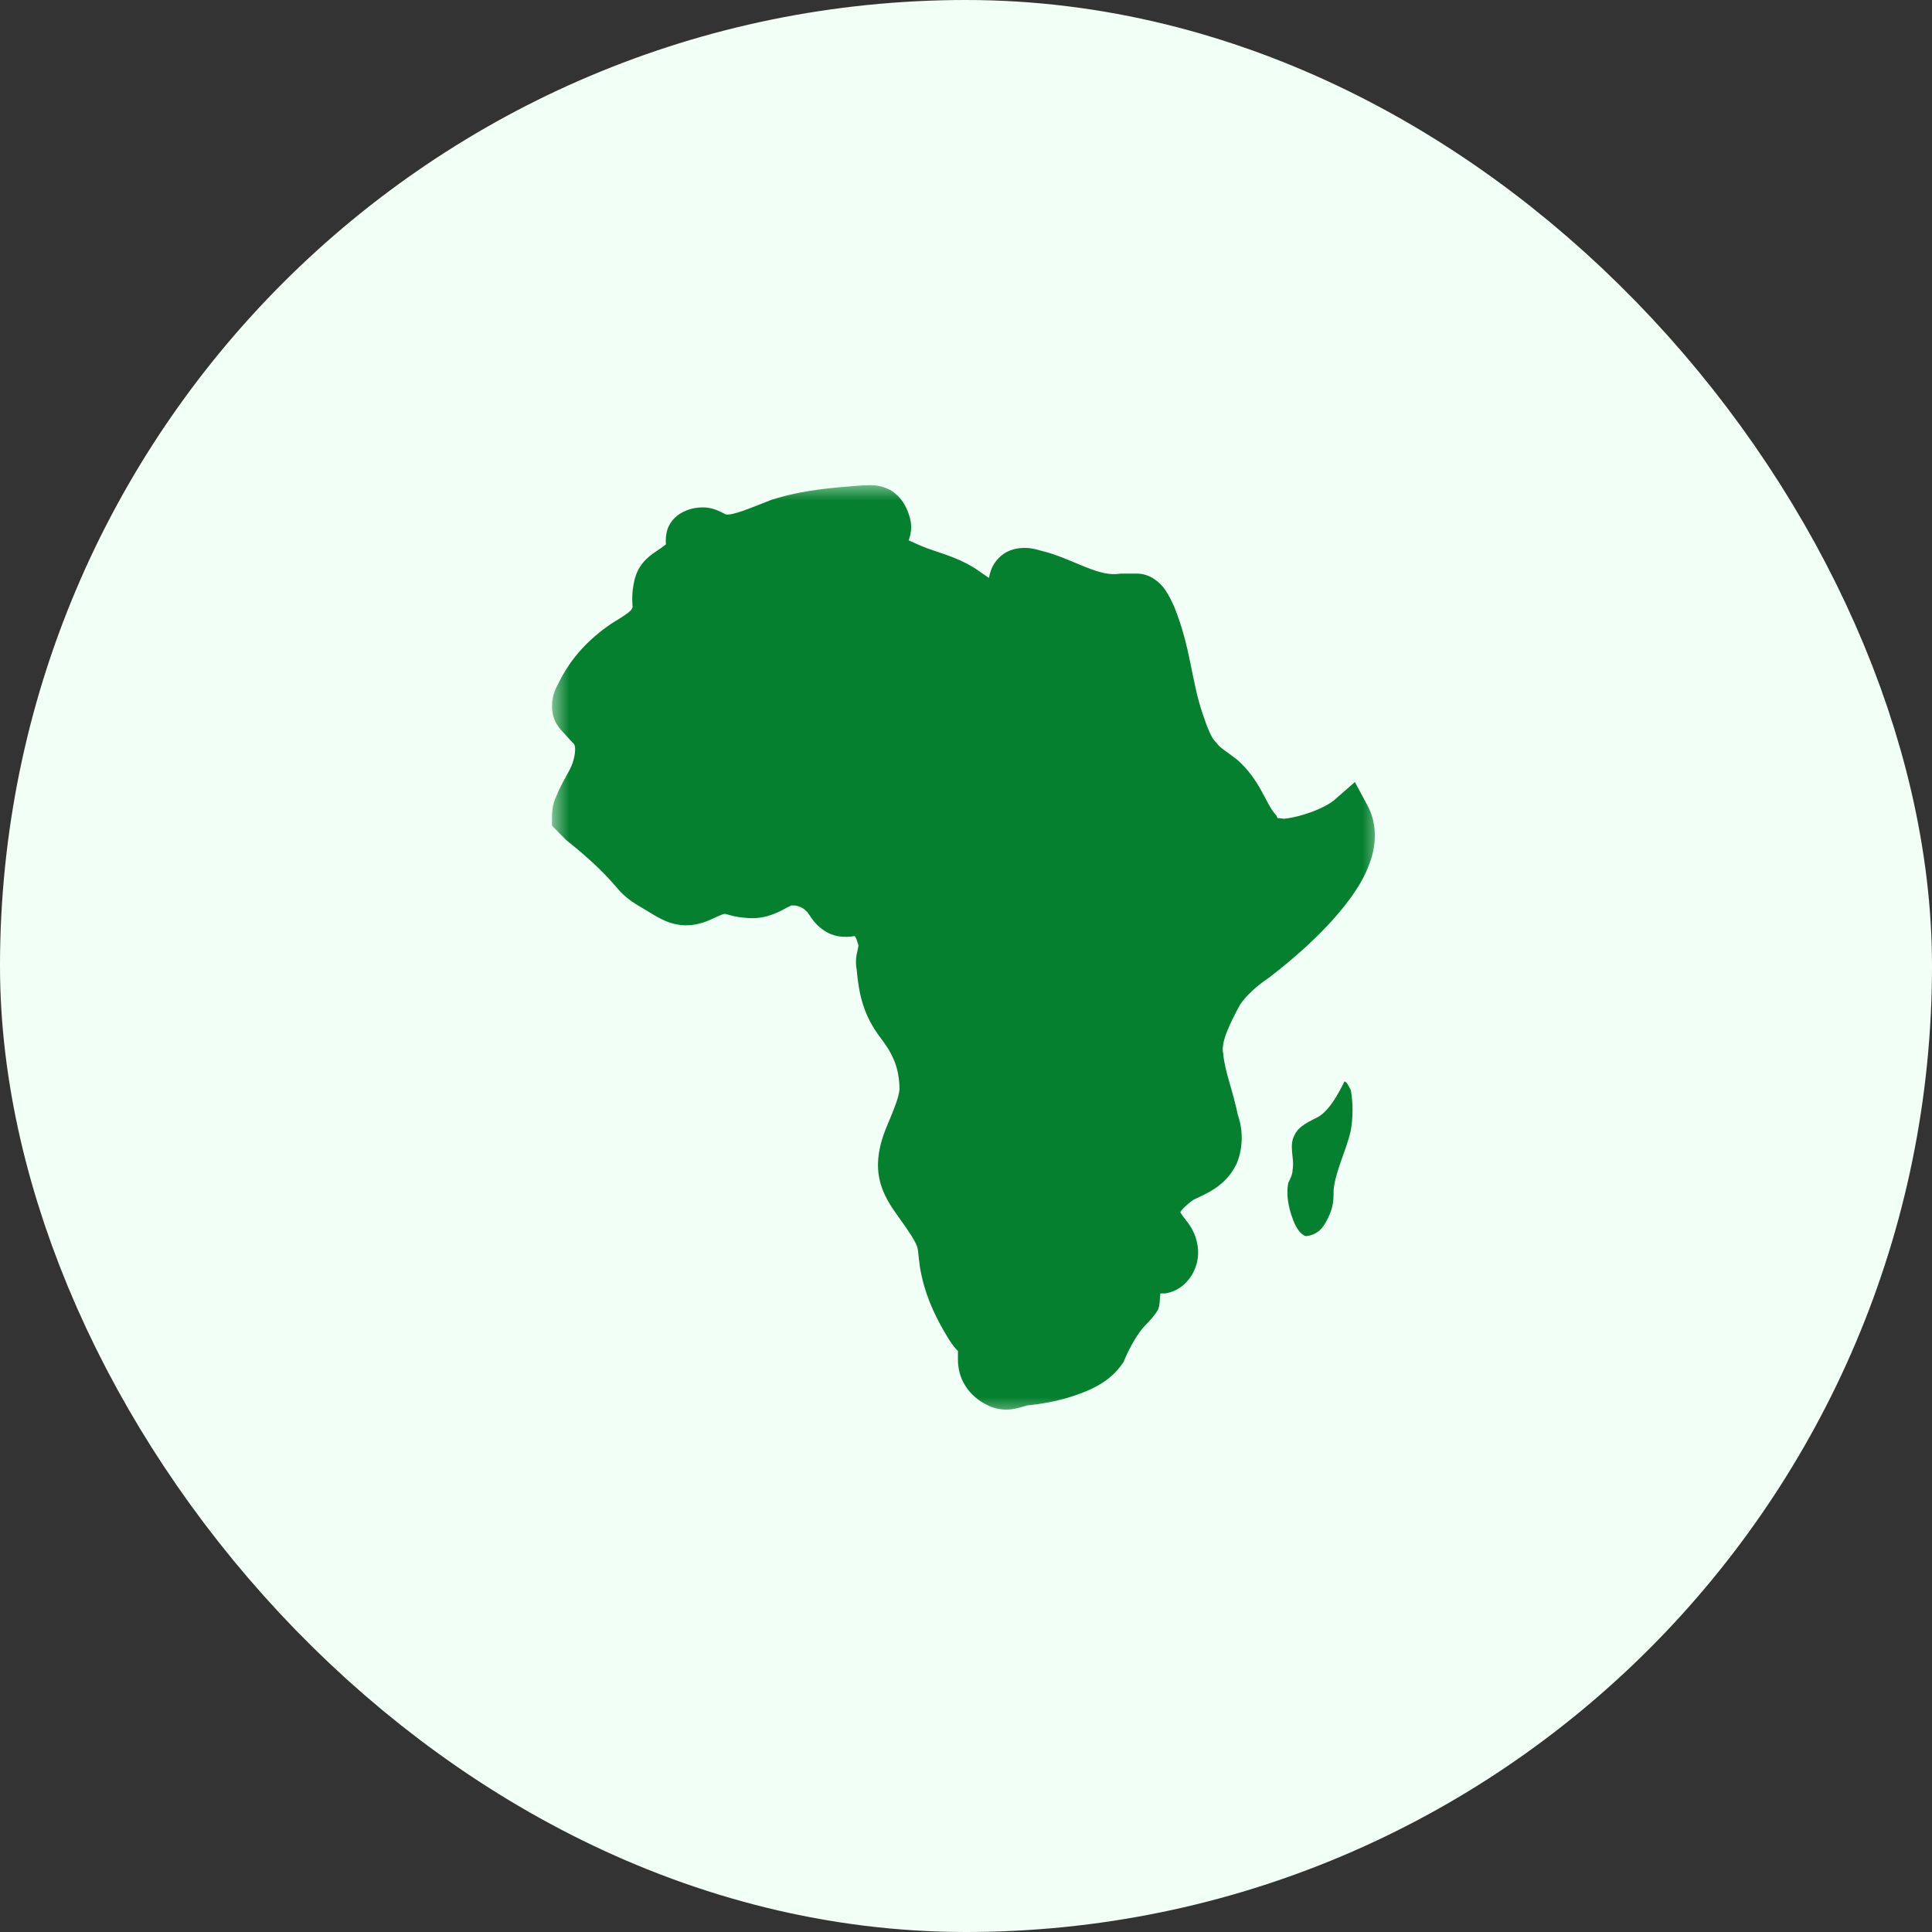
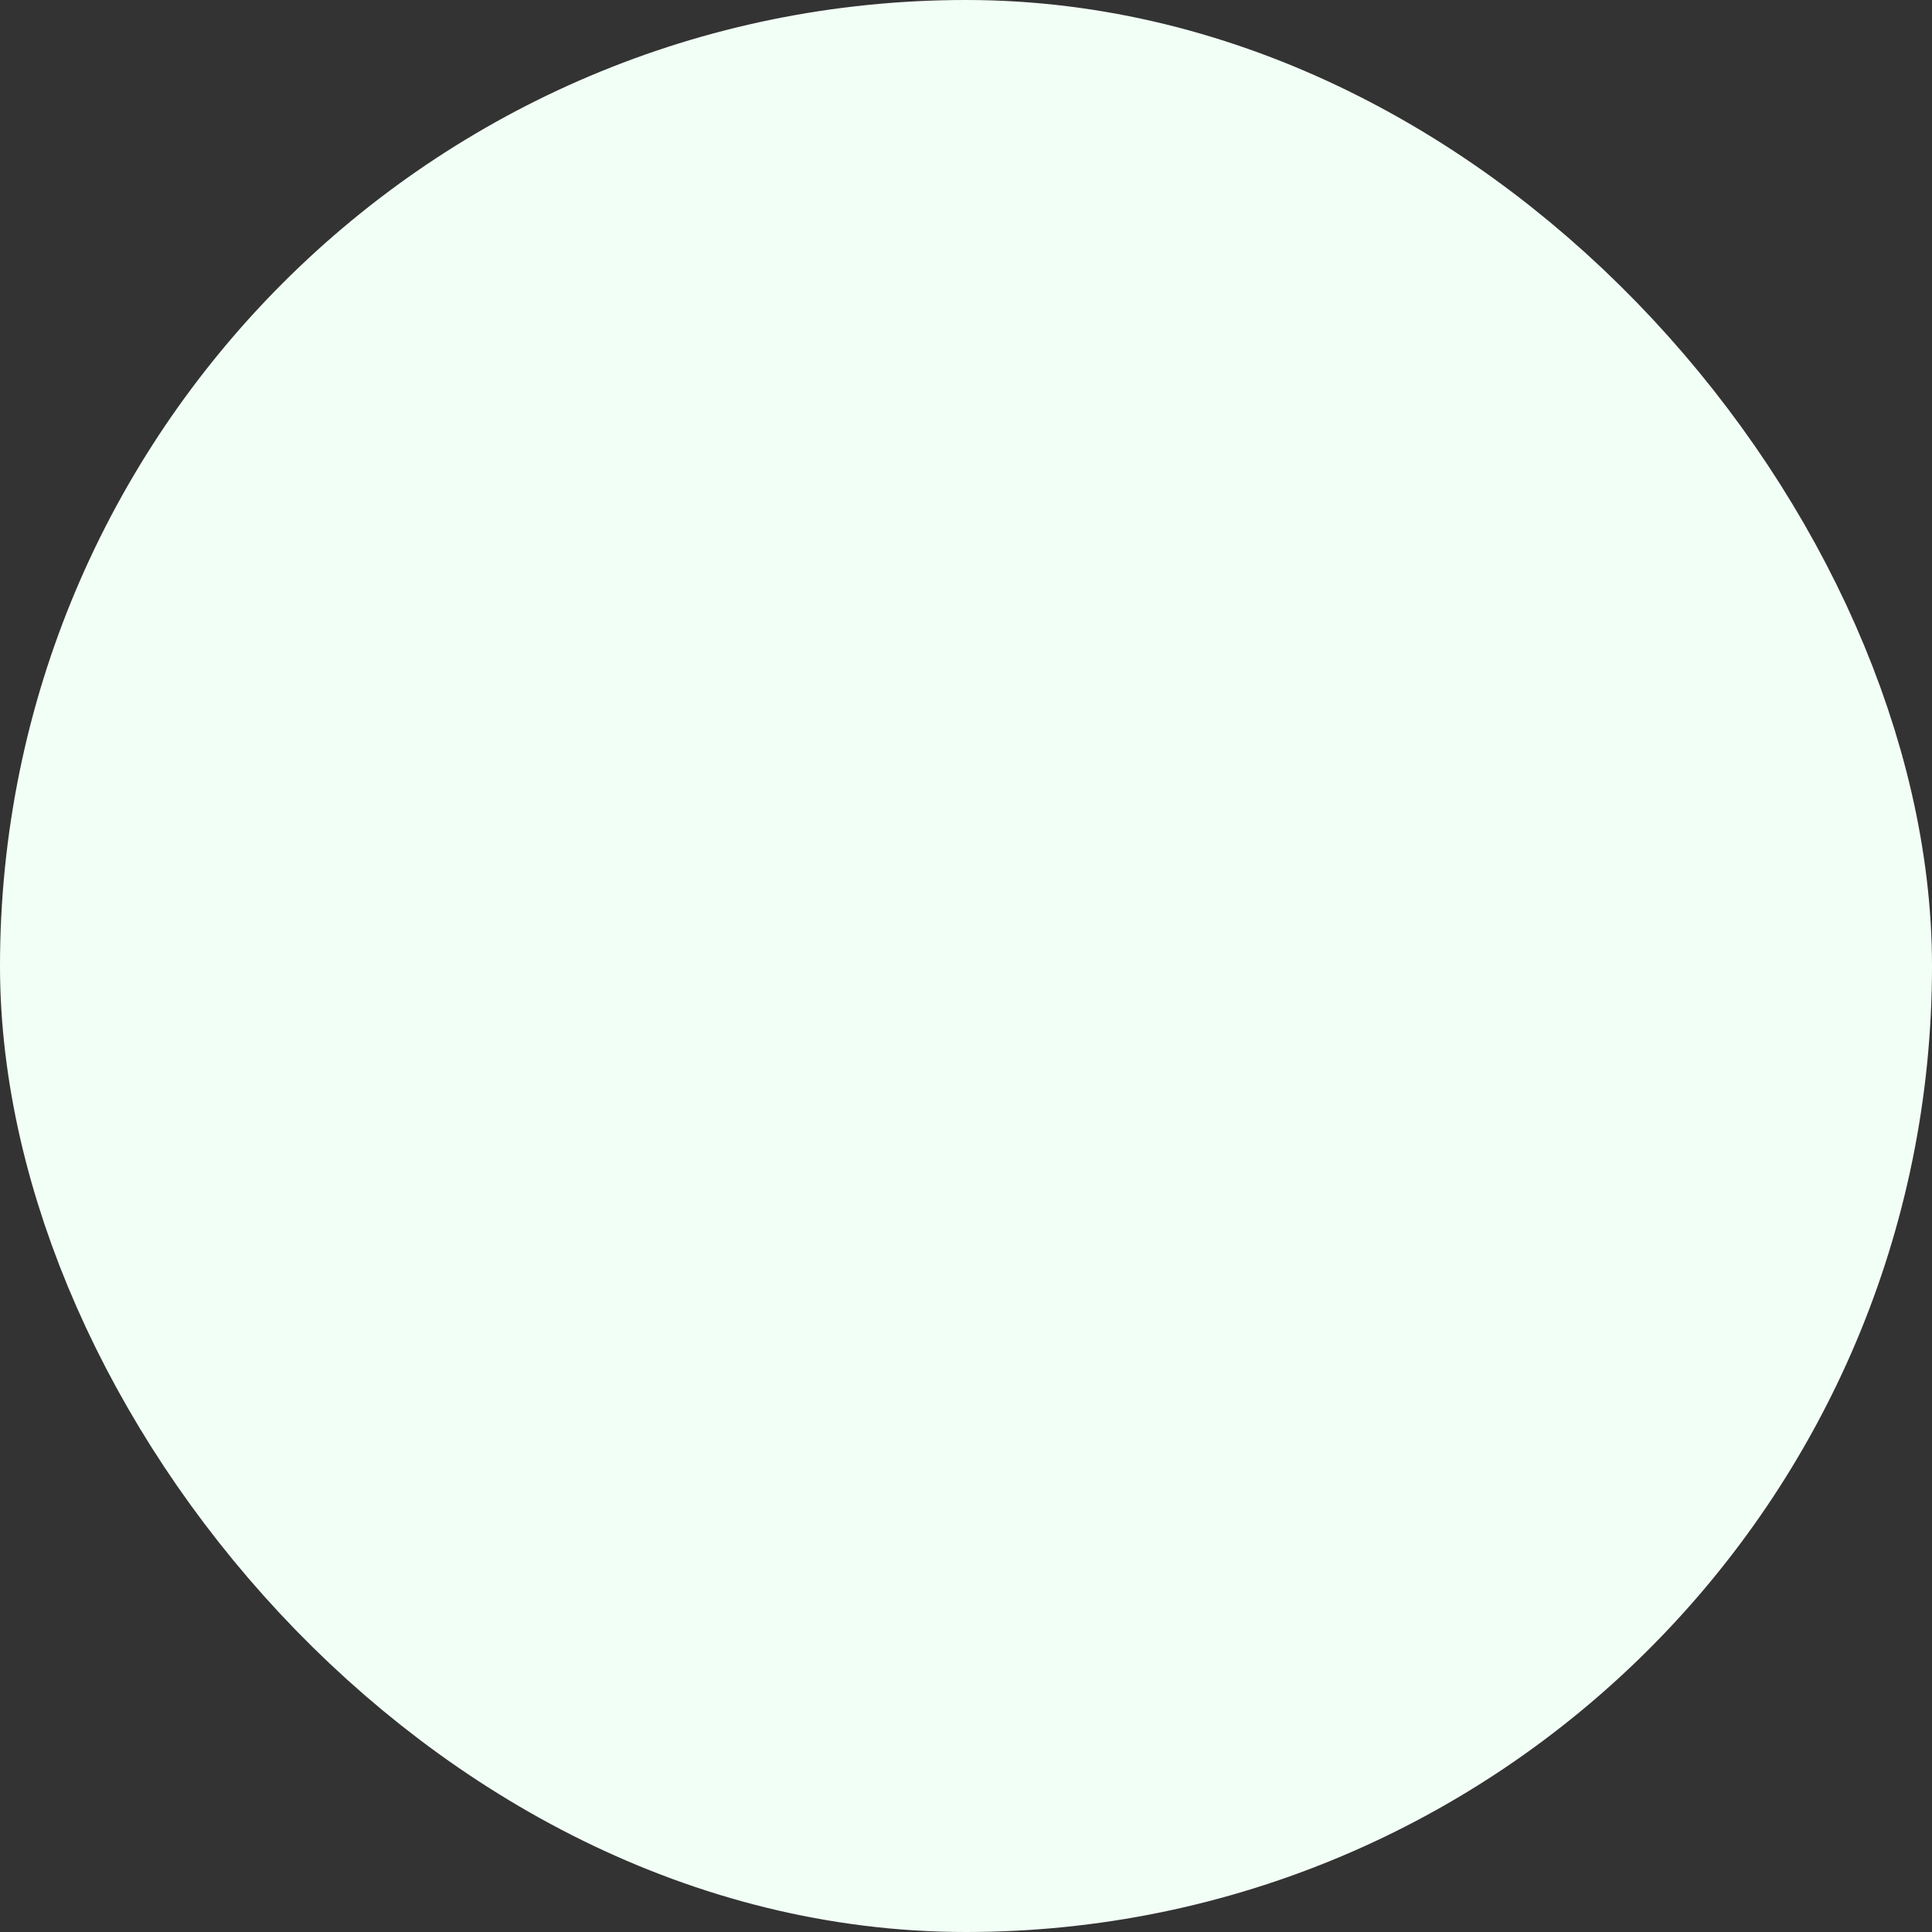
<svg xmlns="http://www.w3.org/2000/svg" width="56" height="56" viewBox="0 0 56 56" fill="none">
  <rect x="0" y="0" width="56" height="56" fill="#333333" stroke="none" />
  <rect x="4" y="4" width="48" height="48" rx="24" fill="#F2FFF6" />
  <rect x="4" y="4" width="48" height="48" rx="24" stroke="#F2FFF6" stroke-width="8" />
  <mask id="mask0_4_300" style="mask-type:luminance" maskUnits="userSpaceOnUse" x="16" y="14" width="24" height="28">
-     <path d="M16 14H40V41.091H16V14Z" fill="white" />
-   </mask>
+     </mask>
  <g mask="url(#mask0_4_300)">
    <path d="M25.349 14.068C25.228 14.054 25.138 14.068 25.075 14.068H25.031C24.152 14.132 23.285 14.197 22.386 14.48L22.368 14.484L22.352 14.492C21.762 14.718 21.248 14.949 21.036 14.91C21.01 14.897 20.989 14.888 20.911 14.847C20.804 14.793 20.613 14.707 20.382 14.707C20.217 14.707 20.053 14.73 19.883 14.802C19.711 14.873 19.508 14.999 19.384 15.252C19.297 15.428 19.288 15.672 19.305 15.792C19.308 15.762 19.315 15.775 19.137 15.902C18.938 16.045 18.55 16.237 18.401 16.771V16.782L18.395 16.793C18.284 17.258 18.342 17.557 18.336 17.607C18.303 17.719 18.117 17.832 17.744 18.062L17.718 18.078C17.093 18.505 16.555 19.049 16.191 19.797C16.127 19.925 16 20.125 16 20.467C16 20.915 16.233 21.127 16.372 21.279C16.511 21.433 16.633 21.567 16.606 21.528L16.621 21.55L16.639 21.57C16.68 21.622 16.695 21.818 16.596 22.12C16.518 22.355 16.3 22.646 16.127 23.073C15.997 23.347 16 23.605 16 23.667V23.932L16.399 24.34L16.43 24.365C16.976 24.8 17.442 25.22 17.844 25.688L17.829 25.667C18.148 26.078 18.473 26.228 18.742 26.392C19.088 26.604 19.547 26.923 20.19 26.789C20.464 26.735 20.652 26.627 20.794 26.565C20.936 26.5 21.017 26.485 21.007 26.485C20.963 26.485 21.038 26.49 21.147 26.523C21.241 26.55 21.385 26.588 21.564 26.598C22.252 26.698 22.728 26.33 22.931 26.248C22.911 26.252 23.006 26.233 23.106 26.258C23.205 26.282 23.305 26.345 23.317 26.36L23.364 26.406L23.413 26.44C23.373 26.413 23.395 26.422 23.458 26.517C23.52 26.61 23.627 26.785 23.835 26.935C24.145 27.167 24.47 27.182 24.773 27.132C24.787 27.152 24.791 27.15 24.801 27.17C24.865 27.298 24.887 27.465 24.887 27.381C24.887 27.403 24.876 27.453 24.85 27.581C24.823 27.688 24.787 27.877 24.831 28.104C24.895 28.813 25.023 29.422 25.519 30.077C25.899 30.572 26.065 30.968 26.073 31.576C26.048 31.81 25.937 32.087 25.792 32.438C25.64 32.797 25.449 33.235 25.449 33.78C25.449 34.443 25.793 34.925 26.065 35.303C26.336 35.68 26.551 35.995 26.595 36.175C26.627 36.308 26.63 36.625 26.717 36.995C26.867 37.668 27.152 38.249 27.485 38.79L27.489 38.798L27.495 38.808C27.695 39.115 27.754 39.142 27.766 39.157V39.41C27.766 40.072 28.182 40.552 28.722 40.775L28.739 40.781L28.756 40.788C29.211 40.943 29.526 40.803 29.776 40.737C30.152 40.698 30.632 40.626 31.121 40.46C31.639 40.287 32.177 40.045 32.536 39.523L32.573 39.467L32.596 39.407C32.766 39.008 32.991 38.623 33.216 38.393C33.309 38.298 33.435 38.178 33.556 37.978C33.623 37.863 33.612 37.665 33.634 37.49H33.773L33.834 37.478C34.21 37.403 34.48 37.117 34.606 36.845C34.731 36.575 34.761 36.3 34.694 36.008C34.624 35.683 34.455 35.465 34.344 35.328C34.262 35.223 34.24 35.182 34.213 35.14C34.225 35.117 34.225 35.102 34.247 35.08C34.35 34.962 34.509 34.83 34.592 34.777C34.949 34.603 35.521 34.391 35.836 33.748L35.848 33.723L35.858 33.697C36.036 33.24 36.036 32.718 35.858 32.26L35.891 32.374C35.748 31.645 35.511 31.09 35.459 30.579L35.457 30.548L35.451 30.518C35.392 30.205 35.629 29.702 35.939 29.128C36.12 28.858 36.42 28.584 36.75 28.36L36.763 28.35L36.778 28.341C37.428 27.843 38.301 27.105 38.961 26.27C39.294 25.852 39.575 25.413 39.734 24.925C39.893 24.438 39.912 23.86 39.642 23.357L39.272 22.668L38.686 23.18C38.413 23.42 37.733 23.678 37.222 23.732C37.141 23.724 37.056 23.709 37.041 23.717C37.026 23.705 37.019 23.69 37.025 23.7L36.99 23.63L36.938 23.569C36.69 23.273 36.501 22.585 35.87 22.03L35.855 22.017L35.839 22.005C35.536 21.77 35.364 21.675 35.277 21.555L35.249 21.517L35.218 21.487C35.115 21.382 34.993 21.097 34.868 20.712L34.864 20.702C34.525 19.718 34.524 18.803 34.04 17.599L34.032 17.578L34.022 17.557C33.969 17.447 33.9 17.28 33.767 17.087C33.634 16.895 33.345 16.627 32.958 16.627H32.477L32.433 16.632C32.167 16.672 31.859 16.595 31.468 16.438C31.087 16.287 30.645 16.072 30.131 15.951C29.964 15.9 29.795 15.87 29.602 15.885C29.404 15.9 29.159 15.959 28.949 16.174C28.734 16.395 28.697 16.612 28.664 16.752C28.627 16.729 28.564 16.68 28.375 16.552C27.935 16.237 27.432 16.082 26.961 15.923C26.694 15.833 26.542 15.75 26.336 15.66C26.34 15.648 26.354 15.625 26.355 15.613C26.461 15.294 26.399 15.05 26.314 14.829C26.226 14.609 26.099 14.402 25.859 14.238L25.828 14.217L25.792 14.197C25.618 14.11 25.471 14.077 25.349 14.068ZM38.969 31.348C38.78 31.732 38.53 32.18 38.217 32.37C37.968 32.501 37.655 32.627 37.531 32.885C37.343 33.205 37.531 33.587 37.466 33.908C37.466 34.036 37.403 34.162 37.34 34.29C37.278 34.61 37.343 34.996 37.466 35.315C37.531 35.507 37.655 35.763 37.843 35.828C37.968 35.828 38.154 35.763 38.279 35.635C38.405 35.507 38.53 35.253 38.592 35.06C38.655 34.868 38.655 34.675 38.655 34.486C38.718 33.908 39.032 33.33 39.156 32.755C39.22 32.37 39.22 31.988 39.156 31.606C39.092 31.475 39.032 31.348 38.969 31.348ZM33.335 37.49H33.338C33.338 37.493 33.335 37.493 33.335 37.495C33.319 37.501 33.376 37.49 33.335 37.49Z" fill="#04802E" />
  </g>
</svg>